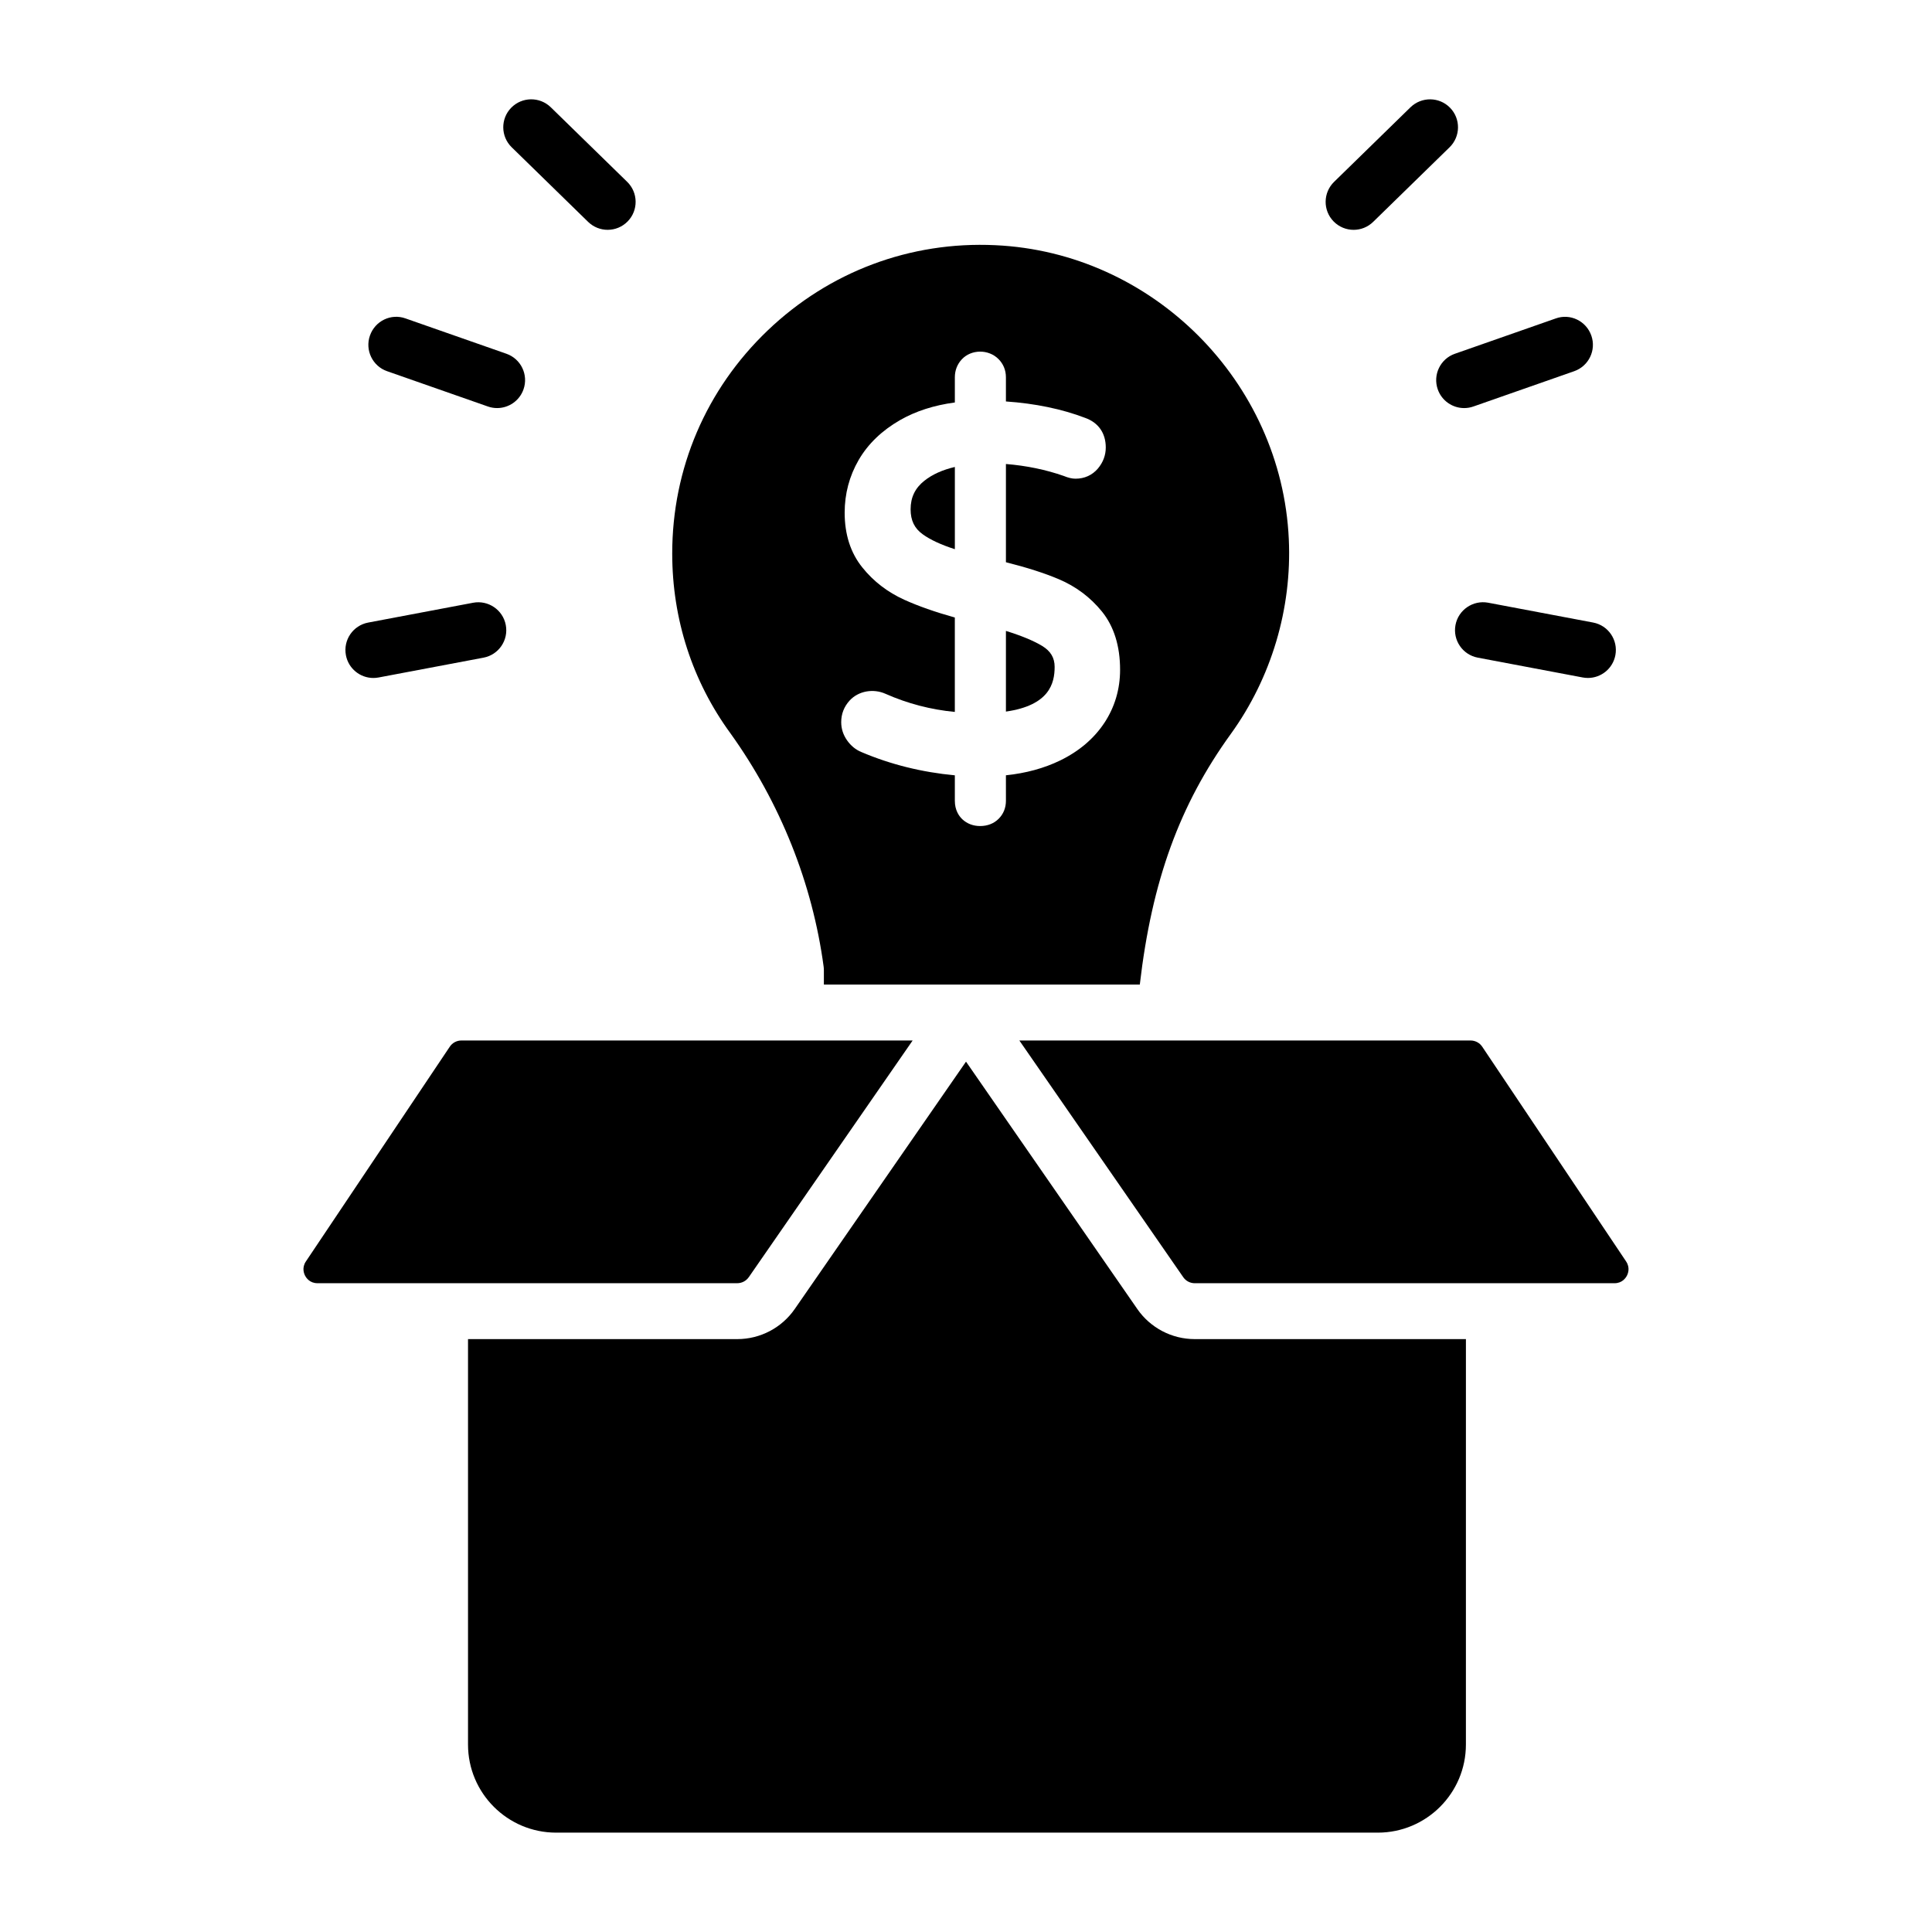
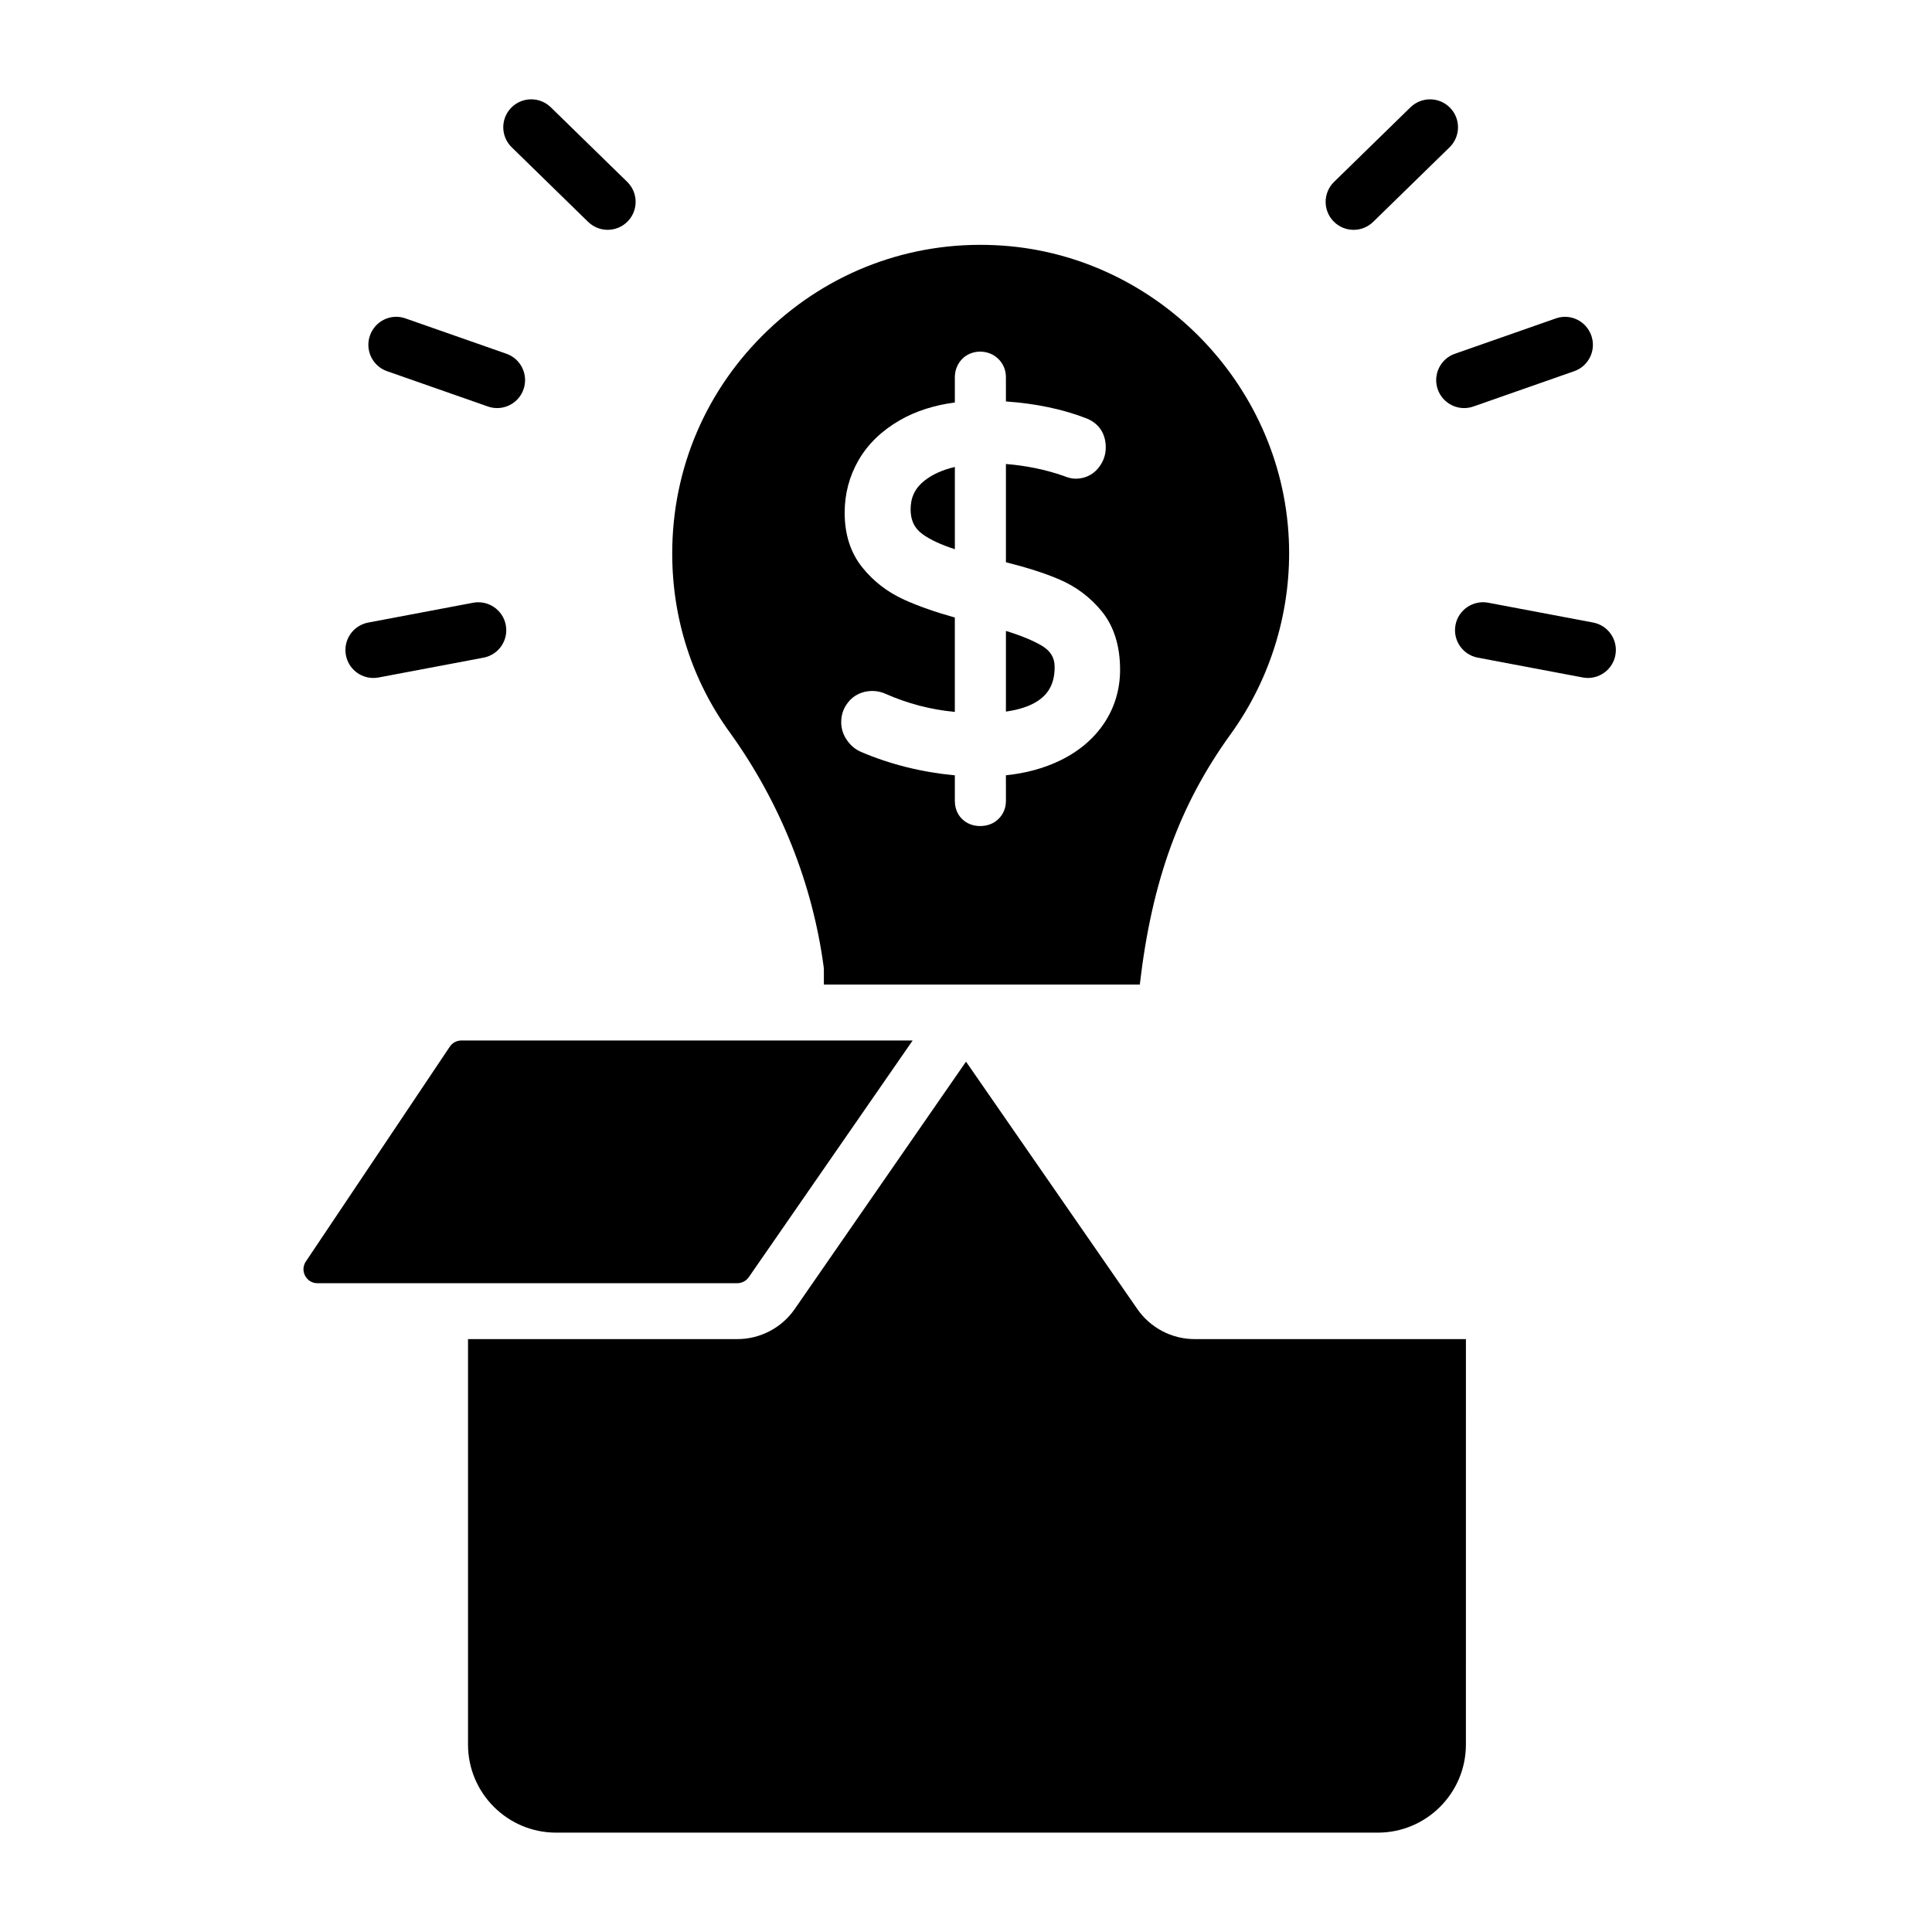
<svg xmlns="http://www.w3.org/2000/svg" fill="#000000" width="800px" height="800px" version="1.1" viewBox="144 144 512 512">
  <g>
    <path d="m525.02 247.18c1.066 3.055 3.934 4.965 6.992 4.965 0.809 0 1.641-0.129 2.449-0.418l26.715-9.355c3.859-1.348 5.898-5.578 4.543-9.434-1.352-3.871-5.594-5.941-9.441-4.543l-26.715 9.355c-3.859 1.34-5.894 5.574-4.543 9.43z" />
    <path d="m502.72 204.91c1.867 0 3.734-0.703 5.176-2.106l20.258-19.773c2.926-2.859 2.984-7.555 0.125-10.477-2.863-2.93-7.547-2.973-10.48-0.129l-20.258 19.773c-2.926 2.859-2.984 7.555-0.125 10.477 1.457 1.488 3.383 2.234 5.305 2.234z" />
    <path d="m529.72 309.63c-0.758 4.023 1.883 7.894 5.902 8.652l27.812 5.254c0.465 0.086 0.926 0.129 1.383 0.129 3.492 0 6.602-2.473 7.273-6.035 0.758-4.023-1.883-7.894-5.902-8.652l-27.812-5.254c-3.996-0.75-7.898 1.887-8.656 5.906z" />
    <path d="m246.58 242.37 26.715 9.355c0.809 0.289 1.637 0.418 2.449 0.418 3.059 0 5.926-1.91 6.992-4.965 1.352-3.856-0.684-8.09-4.543-9.434l-26.715-9.355c-3.859-1.395-8.094 0.672-9.441 4.543-1.352 3.859 0.684 8.094 4.543 9.438z" />
    <path d="m299.86 202.8c1.445 1.402 3.309 2.106 5.176 2.106 1.926 0 3.848-0.746 5.305-2.234 2.859-2.922 2.801-7.617-0.125-10.477l-20.258-19.773c-2.926-2.844-7.613-2.801-10.48 0.129-2.859 2.922-2.801 7.617 0.125 10.477z" />
    <path d="m242.94 323.67c0.457 0 0.918-0.043 1.383-0.129l27.812-5.254c4.023-0.758 6.664-4.629 5.902-8.652-0.758-4.023-4.66-6.656-8.652-5.902l-27.812 5.254c-4.023 0.758-6.664 4.629-5.902 8.652 0.668 3.555 3.781 6.031 7.269 6.031z" />
    <path d="m423.49 320.73c0-2.418-1.055-4.176-3.305-5.551-2.269-1.367-5.492-2.707-9.605-3.981v21.379c11.5-1.648 12.91-7.465 12.91-11.848z" />
    <path d="m385.32 278.96c0 2.961 1.023 5.07 3.223 6.637l0.012 0.016c2.016 1.445 4.863 2.766 8.492 3.93v-21.793c-3.273 0.766-5.981 1.984-8.066 3.641-2.465 1.941-3.66 4.414-3.66 7.57z" />
    <path d="m342.43 482.47 43.43-62.73h-119.58c-1.242 0-2.391 0.613-3.078 1.637l-38.141 56.922c-1.113 1.664-0.508 3.219-0.191 3.805 0.316 0.594 1.262 1.961 3.269 1.961h111.24c1.215-0.004 2.356-0.598 3.047-1.594z" />
    <path d="m445.39 490.89-45.387-65.543-45.387 65.551c-3.453 4.992-9.148 7.981-15.23 7.981h-71.355v107.45c0 12.871 10.469 23.34 23.34 23.34h217.77c12.871 0 23.34-10.469 23.34-23.34l0.004-107.45h-71.867c-6.082 0-11.773-2.988-15.23-7.988z" />
-     <path d="m574.94 478.3-38.141-56.922c-0.688-1.02-1.836-1.637-3.078-1.637l-80.977 0.004h-38.602l43.43 62.723c0.691 1.004 1.832 1.598 3.043 1.598h111.24c2.008 0 2.957-1.367 3.269-1.961 0.316-0.586 0.926-2.141-0.188-3.805z" />
    <path d="m362.27 400.16c0.043 0.324 0.066 0.66 0.066 0.984v3.777h83.723c3.199-27.516 10.555-47.66 24.105-66.398 10.773-14.918 16.234-33.254 15.383-51.633-1.902-41.793-36.074-76.008-77.793-77.91-22.566-1.07-44.027 7.027-60.328 22.609-16.301 15.594-25.281 36.574-25.281 59.098 0 17.379 5.348 33.867 15.457 47.688 13.199 18.422 21.715 39.766 24.668 61.785zm21.414-97.199c-4.453-2.012-8.211-4.898-11.164-8.59-3.102-3.844-4.676-8.727-4.676-14.5 0-5.016 1.25-9.719 3.707-13.965 2.469-4.254 6.16-7.812 10.98-10.578 4.137-2.367 9.004-3.938 14.512-4.668v-6.672c0-1.836 0.648-3.496 1.871-4.789 2.504-2.656 7.047-2.691 9.68-0.059 1.297 1.289 1.984 2.965 1.984 4.848v6.402c7.762 0.535 14.816 1.996 21.008 4.356 3.5 1.25 5.453 4.043 5.453 7.836 0 2.062-0.703 3.941-2.09 5.594-1.504 1.758-3.551 2.684-5.93 2.684-0.91 0-1.938-0.238-3.144-0.738-4.703-1.648-9.867-2.719-15.297-3.156v26.031c5.504 1.383 10.191 2.879 13.957 4.473 4.555 1.918 8.422 4.812 11.488 8.594 3.191 3.957 4.809 9.145 4.809 15.434 0 5.152-1.41 9.898-4.188 14.109h-0.004c-2.766 4.16-6.703 7.504-11.719 9.941-4.227 2.047-9.039 3.363-14.344 3.914l0.004 6.742c0 1.883-0.668 3.539-1.934 4.789-1.25 1.25-2.949 1.918-4.894 1.918-1.832 0-3.461-0.613-4.719-1.789-0.918-0.875-1.992-2.426-1.992-4.922v-6.731c-8.75-0.816-17.066-2.887-24.758-6.164-1.52-0.621-2.816-1.688-3.816-3.125-1.016-1.453-1.539-3.074-1.539-4.797 0-2.184 0.75-4.109 2.227-5.731 2.359-2.57 6.305-3.234 9.543-1.773 5.836 2.582 11.996 4.188 18.34 4.789v-25.02c-5.258-1.469-9.645-3.012-13.355-4.688z" />
  </g>
</svg>